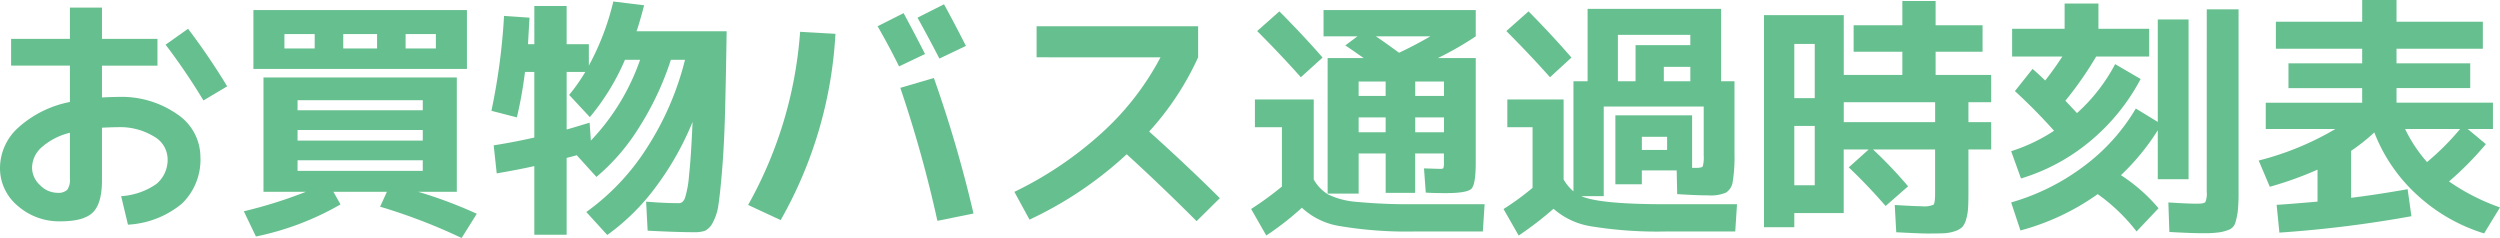
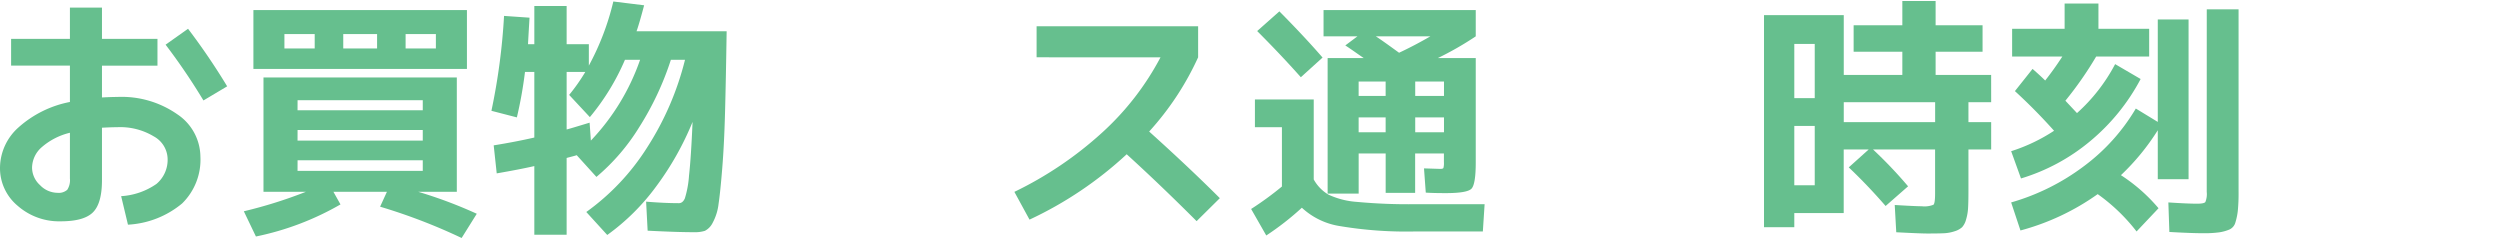
<svg xmlns="http://www.w3.org/2000/svg" width="308" height="29.323" viewBox="0 0 308 29.323">
  <defs>
    <clipPath id="a">
      <path data-name="長方形 189" fill="none" d="M0 0h308v29.323H0z" />
    </clipPath>
  </defs>
  <g data-name="グループ 687" clip-path="url(#a)" fill="#66bf8e">
    <path data-name="パス 5813" d="M1.368 4.789h7.246V.933h3.949v3.856H19.4v3.3h-6.837v3.918q1.182-.062 1.865-.062a11.98 11.98 0 017.432 2.146 6.35 6.35 0 012.83 5.193 7.544 7.544 0 01-2.255 5.784 11.371 11.371 0 01-6.67 2.612l-.84-3.514a8.49 8.49 0 004.353-1.508 3.876 3.876 0 001.37-3.161 3.238 3.238 0 00-1.695-2.69 8.019 8.019 0 00-4.525-1.135q-.684 0-1.865.062v6.468q0 2.86-1.119 3.964t-3.981 1.1a7.73 7.73 0 01-5.286-1.912A6.03 6.03 0 010 20.647a6.726 6.726 0 012.255-4.928 13.271 13.271 0 016.359-3.156V8.085H1.368zm7.246 11.567a8.185 8.185 0 00-3.483 1.788 3.416 3.416 0 00-1.182 2.5 2.934 2.934 0 00.98 2.161 3.013 3.013 0 002.13.949 1.594 1.594 0 001.228-.373 2.19 2.19 0 00.327-1.4zM20.4 5.504l2.767-1.959a81.493 81.493 0 014.82 7.09l-2.923 1.741A76.814 76.814 0 0020.4 5.504" />
    <path data-name="パス 5814" d="M36.661 23.63h-4.2V9.547H56.28V23.63h-4.755a55.535 55.535 0 017.214 2.705l-1.866 2.985a70.131 70.131 0 00-10.044-3.856l.84-1.834h-6.592l.871 1.555a34.789 34.789 0 01-10.418 3.952l-1.49-3.107a56.84 56.84 0 007.647-2.4zM35.04 8.489h-3.82V1.244h26.306v7.245zm0-2.519h3.731V4.198H35.04zm1.617 7.618h15.428v-1.243H36.661zm0 3.731h15.428v-1.304H36.661zm0 3.732h15.428v-1.305H36.661zm9.8-16.854h-4.168v1.774h4.167zm3.513 1.774h3.731V4.198H49.97z" />
    <path data-name="パス 5815" d="M60.543 13.651A77.232 77.232 0 0062.098 1.96l3.14.217q-.186 3.11-.186 3.265h.777v-4.7h3.98v4.7h2.737v2.643a32 32 0 003.016-7.9l3.794.467q-.591 2.239-.933 3.2h11.1q-.093 6.126-.2 10.059t-.345 6.845q-.234 2.908-.451 4.369a6.418 6.418 0 01-.715 2.3 2.21 2.21 0 01-.964 1.011 4.065 4.065 0 01-1.337.171q-2.115 0-5.722-.187l-.187-3.576q2.27.187 4.042.187.467 0 .731-.591a12.276 12.276 0 00.513-2.814q.249-2.222.436-6.608a36.186 36.186 0 01-4.525 8.007 26.956 26.956 0 01-5.986 5.923l-2.581-2.83a28.546 28.546 0 007.494-7.945A35.9 35.9 0 0084.393 7.37h-1.742a36.3 36.3 0 01-3.9 8.3 25.423 25.423 0 01-5.271 6.126l-2.427-2.676q-.186.062-.606.171c-.28.073-.493.129-.638.171v9.458h-3.98v-8.459q-1.742.4-4.633.9l-.373-3.452q2.705-.436 5.006-.964V8.863h-1.151a51.113 51.113 0 01-1 5.6zm12.127.777l-2.55-2.736a22.836 22.836 0 001.99-2.83h-2.3v7.09q.28-.062 2.83-.84l.155 2.208a27.49 27.49 0 006.064-9.95h-1.866a28.573 28.573 0 01-4.322 7.058" />
-     <path data-name="パス 5816" d="M98.573 3.919l4.354.249a52.143 52.143 0 01-6.748 22.948l-4.011-1.866a50.961 50.961 0 006.406-21.331m15.391 2.736l-3.2 1.524q-1.212-2.455-2.643-4.944l3.2-1.617q1.43 2.644 2.643 5.038m-3.047 4.167l4.136-1.213a156.646 156.646 0 014.881 16.696l-4.447.9a153.046 153.046 0 00-4.571-16.387m8.085-5.162l-3.267 1.558q-1.4-2.709-2.7-5.038L116.3.529q1.12 2.022 2.705 5.131" />
    <path data-name="パス 5817" d="M127.709 7.059V3.238h19.9v3.825a35.324 35.324 0 01-6.033 9.142q4.974 4.477 8.707 8.209l-2.861 2.83q-4.541-4.54-8.613-8.24a46.533 46.533 0 01-11.972 8.054l-1.866-3.421a45.207 45.207 0 0010.821-7.308 33.847 33.847 0 007.183-9.266z" />
    <path data-name="パス 5818" d="M154.607 12.252h7.245v9.857a4.926 4.926 0 001.835 1.881 9.993 9.993 0 003.514.886 68.4 68.4 0 007.214.28h8.489l-.217 3.359h-8.272a49.482 49.482 0 01-9.3-.654 8.875 8.875 0 01-4.726-2.27 34.284 34.284 0 01-4.384 3.42l-1.866-3.265a39.159 39.159 0 003.794-2.767v-7.307h-3.327zm8.334-5.162l-2.677 2.425q-2.489-2.8-5.38-5.69L157.62 1.4q3.14 3.171 5.318 5.69m.123-2.612V1.244h18.751v3.234a39.567 39.567 0 01-4.664 2.674h4.664V20.03q0 2.674-.528 3.218t-3.172.544q-1.555 0-2.457-.062l-.218-2.985 1.99.062c.227 0 .362-.036.4-.109a2.25 2.25 0 00.063-.731v-1.06h-3.545v4.851h-3.631v-4.851h-3.327v4.943h-3.823V7.152h4.447q-.28-.187-1.057-.731t-1.213-.824l1.493-1.119zm7.65 5.566h-3.327v1.773h3.327zm0 4.416h-3.327v1.834h3.327zm1.653-7.961q1.865-.87 3.856-2.021h-6.717q.684.436 2.862 2.021m1.99 5.318h3.545v-1.773h-3.545zm0 4.477h3.545V14.46h-3.545z" />
-     <path data-name="パス 5819" d="M185.702 12.252h6.935v9.857a5.348 5.348 0 001.212 1.462V10.014h1.742V1.089h16.449v8.925h1.648v8.862a19.034 19.034 0 01-.218 3.514 1.893 1.893 0 01-.824 1.337 4.782 4.782 0 01-2.161.342q-1.524 0-3.856-.156l-.062-2.923h-4.292v1.71h-3.261v-8.489h9.453v6.468h.56q.652 0 .761-.2a4.395 4.395 0 00.109-1.353v-6H197.58v11.038h-2.766q2.238 1 10.385.995h8.8l-.217 3.359h-8.489a50.647 50.647 0 01-9.173-.622 9.144 9.144 0 01-4.727-2.177 42.413 42.413 0 01-4.291 3.3l-1.866-3.265a33.049 33.049 0 003.576-2.612v-7.469h-3.109zm7.9-5.162l-2.643 2.425q-2.488-2.8-5.379-5.69l2.734-2.425q2.861 2.892 5.286 5.69m7.9 2.923V5.564h6.748V4.292h-8.924v5.722zm.777 8.458h3.11v-1.617h-3.11zm2.706-8.458h3.266V8.241h-3.266z" />
    <path data-name="パス 5820" d="M245.312 12.594h-2.8v2.457h2.8v3.362h-2.8v5.192q0 1.306-.047 2.052a6.018 6.018 0 01-.248 1.4 2.277 2.277 0 01-.483.932 2.4 2.4 0 01-.917.5 4.838 4.838 0 01-1.353.249q-.715.031-1.991.031-.9 0-3.855-.155l-.187-3.358q2.581.155 3.327.155a2.982 2.982 0 001.445-.187q.2-.186.2-1.368v-5.443h-7.65a53.606 53.606 0 014.322 4.54l-2.768 2.425q-2.238-2.581-4.54-4.757l2.457-2.208h-3.079v7.836h-6.087v1.741h-3.732V1.866h9.826v7.37h7.216V6.375h-6V3.113h6V.125h4.1v2.988h5.784v3.262h-5.784v2.86h6.841zm-24.254-.5h2.518V5.413h-2.518zm0 10.728h2.518v-7.309h-2.518zm6.094-7.773h11.257v-2.455h-11.257z" />
    <path data-name="パス 5821" d="M248.235 11.226l2.176-2.736q1 .871 1.555 1.43 1.057-1.337 2.115-2.954h-6.188v-3.42h6.468V.436h4.167v3.11h6.25v3.42h-6.53a43.946 43.946 0 01-3.793 5.442l1.43 1.524a21.564 21.564 0 004.7-6.032l3.141 1.834a25.287 25.287 0 01-6.188 7.634 24.152 24.152 0 01-8.552 4.618l-1.212-3.358a21.419 21.419 0 005.286-2.519 68.5 68.5 0 00-4.819-4.882m-.467 13.713a27.488 27.488 0 009-4.493 24.169 24.169 0 006.359-7.074l2.705 1.648V2.395h3.793v19.683h-3.793v-6.032a28.266 28.266 0 01-4.54 5.535 20.917 20.917 0 014.633 4.074l-2.706 2.861a22.59 22.59 0 00-4.789-4.6 29.542 29.542 0 01-9.515 4.478zm24.1-23.788h3.918v22.481a22.088 22.088 0 01-.093 2.332 7.8 7.8 0 01-.3 1.446 1.326 1.326 0 01-.747.871 5.206 5.206 0 01-1.244.342 13.7 13.7 0 01-1.975.109q-1.43 0-4.167-.155l-.124-3.639q2.363.156 3.545.156.839 0 1.011-.2a2.593 2.593 0 00.171-1.259z" />
-     <path data-name="パス 5822" d="M279.64 23.011l-1.369-3.234a35.8 35.8 0 009.454-3.887h-8.585v-3.234h11.879v-1.8h-9.079V7.8h9.08V6h-10.632V2.674h10.634V0h4.229v2.674h10.635V6h-10.634v1.8h9.08v3.048h-9.08v1.8h11.878v3.242h-3.11l2.239 1.865a39.353 39.353 0 01-4.54 4.6 26.108 26.108 0 006.281 3.2l-1.959 3.2a21.426 21.426 0 01-8.256-4.742 20.329 20.329 0 01-5.27-7.7 23.3 23.3 0 01-2.86 2.27v5.784q2.892-.342 6.965-1.057l.466 3.327a146.928 146.928 0 01-16.263 2.021l-.342-3.42q1.555-.093 5.038-.4V20.9a43.853 43.853 0 01-5.879 2.111m19.372-3.047a31.538 31.538 0 004.074-4.073h-6.779a17.622 17.622 0 002.705 4.073" />
  </g>
</svg>